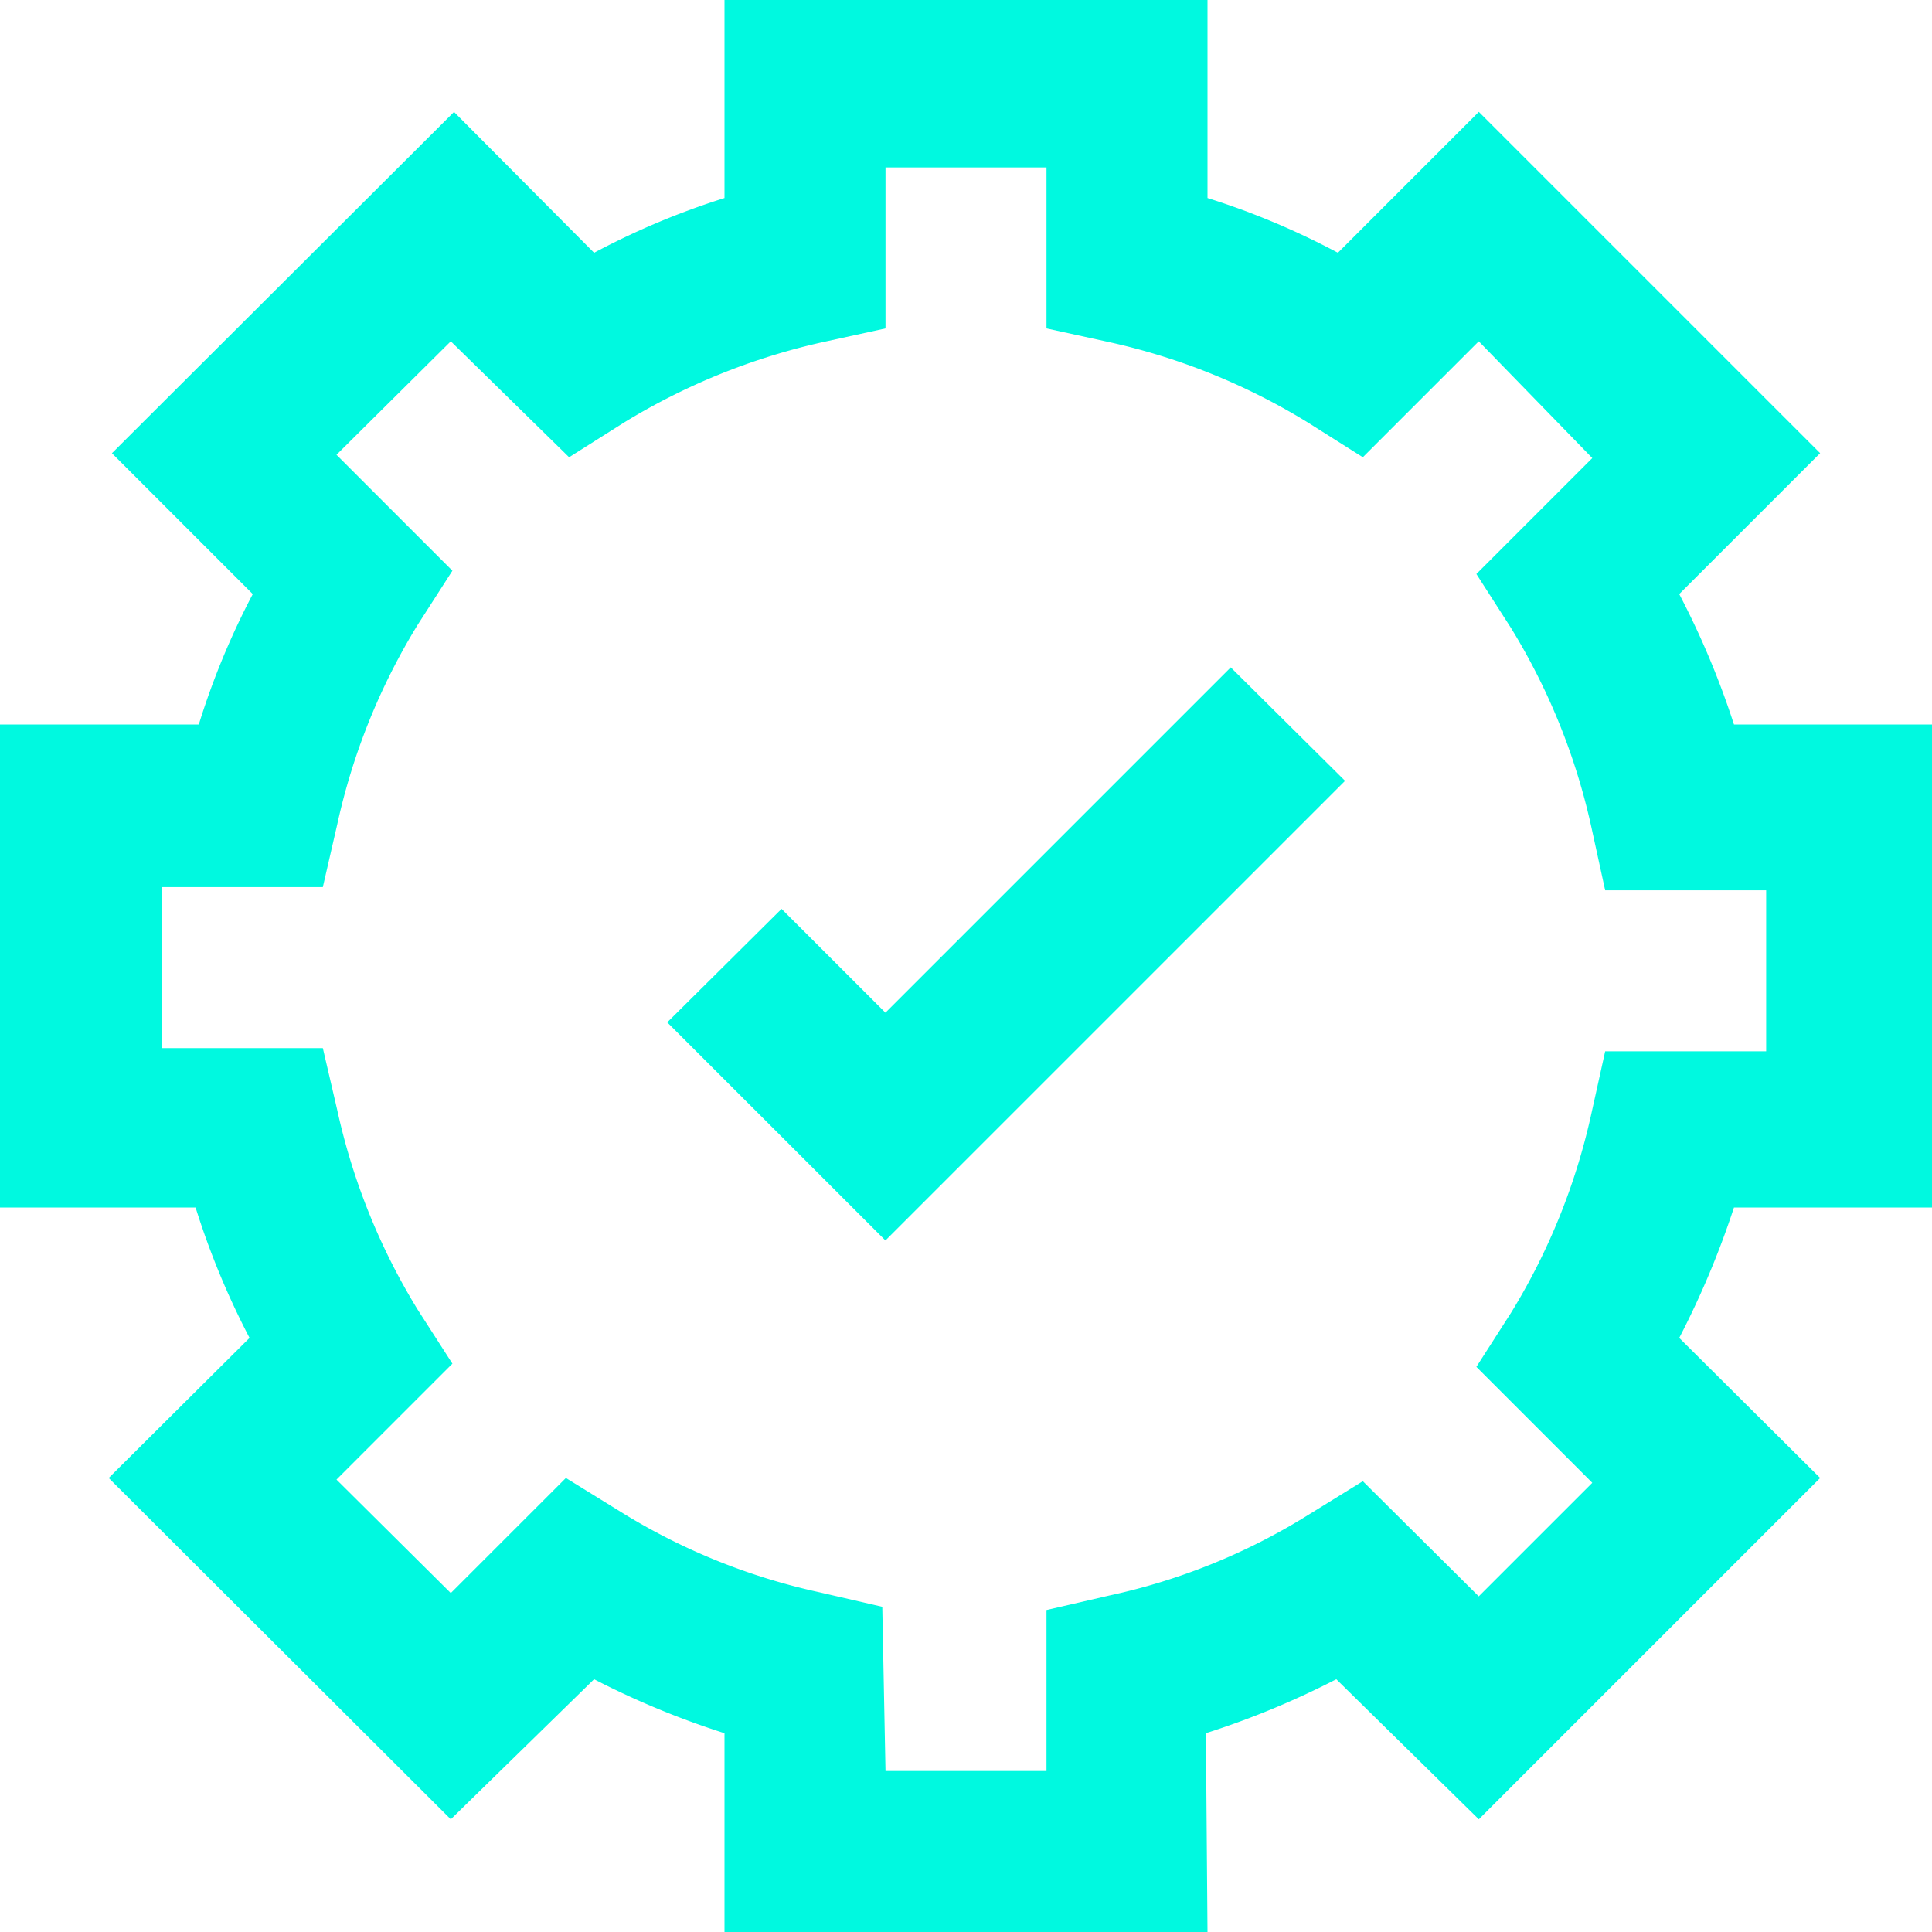
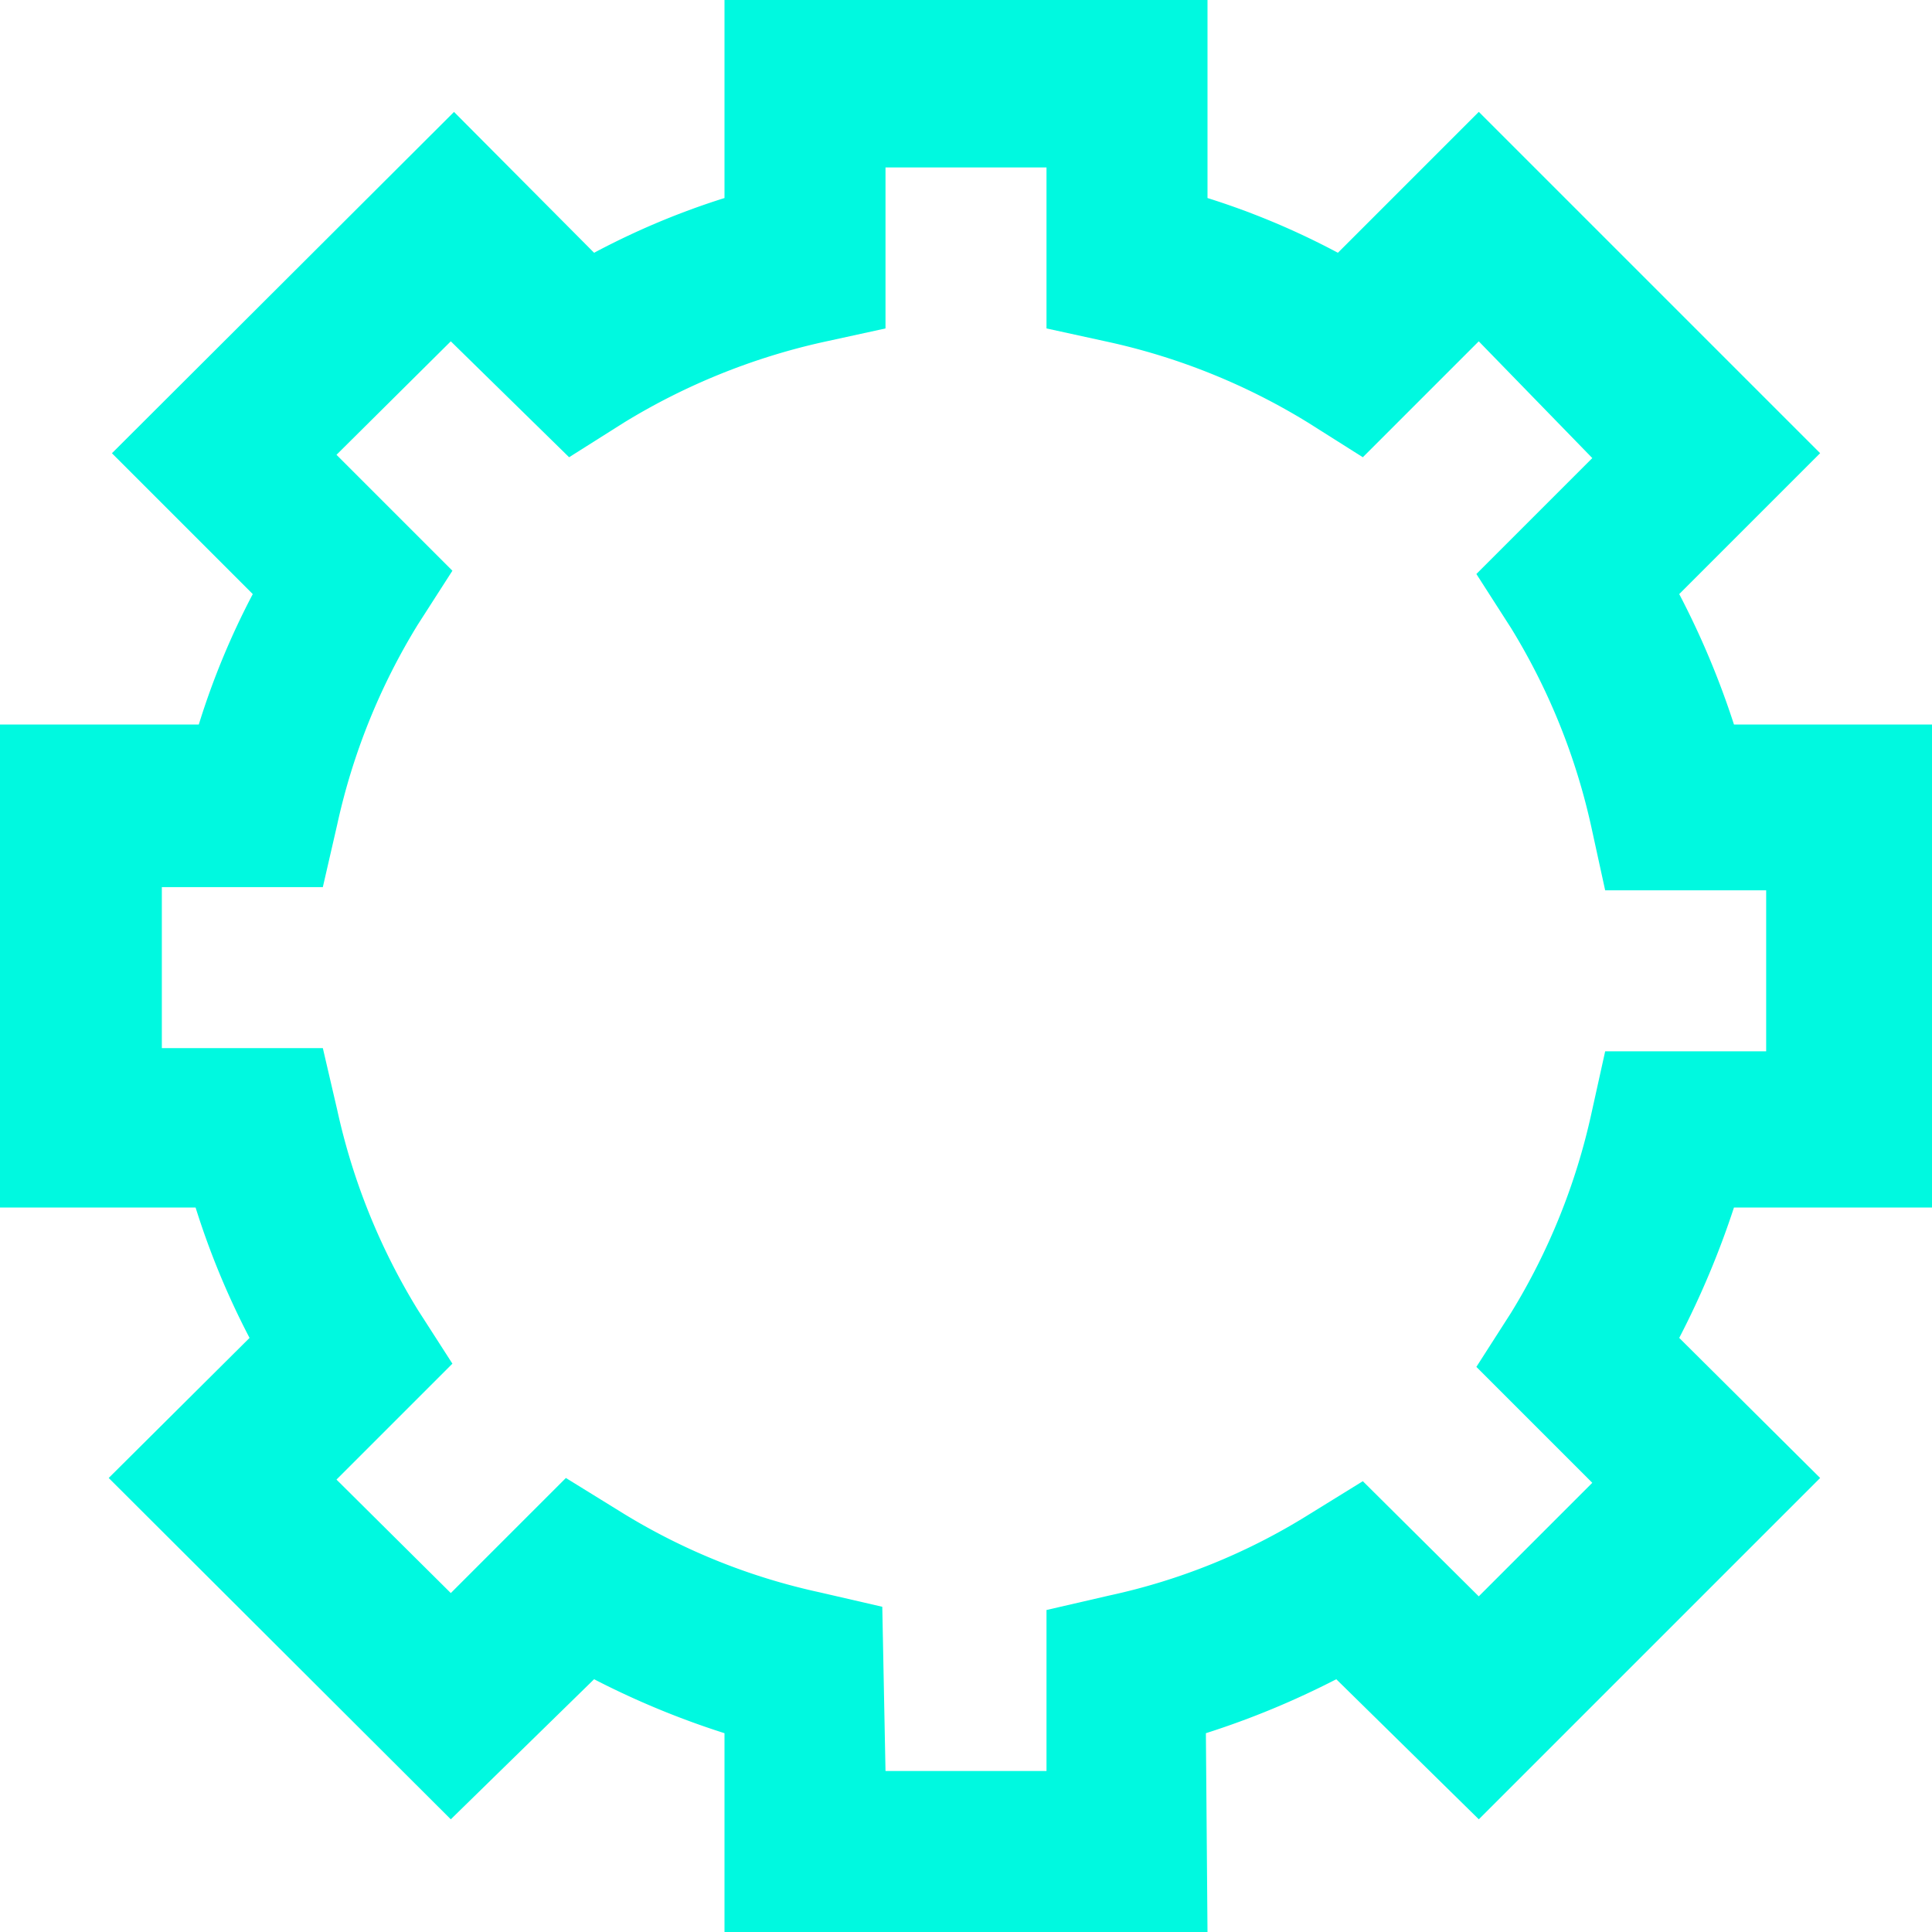
<svg xmlns="http://www.w3.org/2000/svg" width="30" height="30" viewBox="0 0 30 30" fill="none">
  <path d="M18.75 30h-7.5v-3.087a13.032 13.032 0 0 1-2.025-.838L7 28.25l-5.312-5.3 2.187-2.175a12.351 12.351 0 0 1-.838-2.025H0v-7.5h3.087c.217-.7.497-1.377.838-2.025L1.738 7.038l5.312-5.3 2.175 2.187c.648-.345 1.325-.63 2.025-.85V0h7.5v3.075c.7.22 1.378.505 2.025.85l2.188-2.188 5.3 5.3-2.188 2.188c.34.65.624 1.327.85 2.025H30v7.5h-3.075a13.61 13.61 0 0 1-.85 2.025l2.188 2.175-5.3 5.3-2.213-2.175c-.65.335-1.328.616-2.025.838L18.75 30zm-5-2.5h2.5V25l.975-.225a9.704 9.704 0 0 0 3.087-1.25l.85-.525 1.8 1.788 1.763-1.763-1.8-1.8.537-.838a10 10 0 0 0 1.25-3.1l.213-.962h2.5v-2.5h-2.5l-.213-.975a10 10 0 0 0-1.25-3.1l-.537-.837 1.8-1.8L22.962 5.3l-1.8 1.8-.85-.537a10 10 0 0 0-3.087-1.25L16.25 5.1V2.6h-2.5v2.5l-.975.213a10.125 10.125 0 0 0-3.088 1.25l-.85.537L7 5.3 5.225 7.062l1.8 1.8-.538.838a10 10 0 0 0-1.25 3.1l-.224.975h-2.5v2.5h2.5l.224.963a10 10 0 0 0 1.25 3.1l.538.837-1.8 1.8L7 24.737l1.787-1.787.85.525a9.813 9.813 0 0 0 3.088 1.25l.975.225.05 2.55z" fill="#00F9E0" />
-   <path d="m13.749 19.262-3.388-3.387 1.775-1.762 1.613 1.612 5.362-5.362 1.775 1.762-7.137 7.137z" fill="#00F9E0" />
</svg>